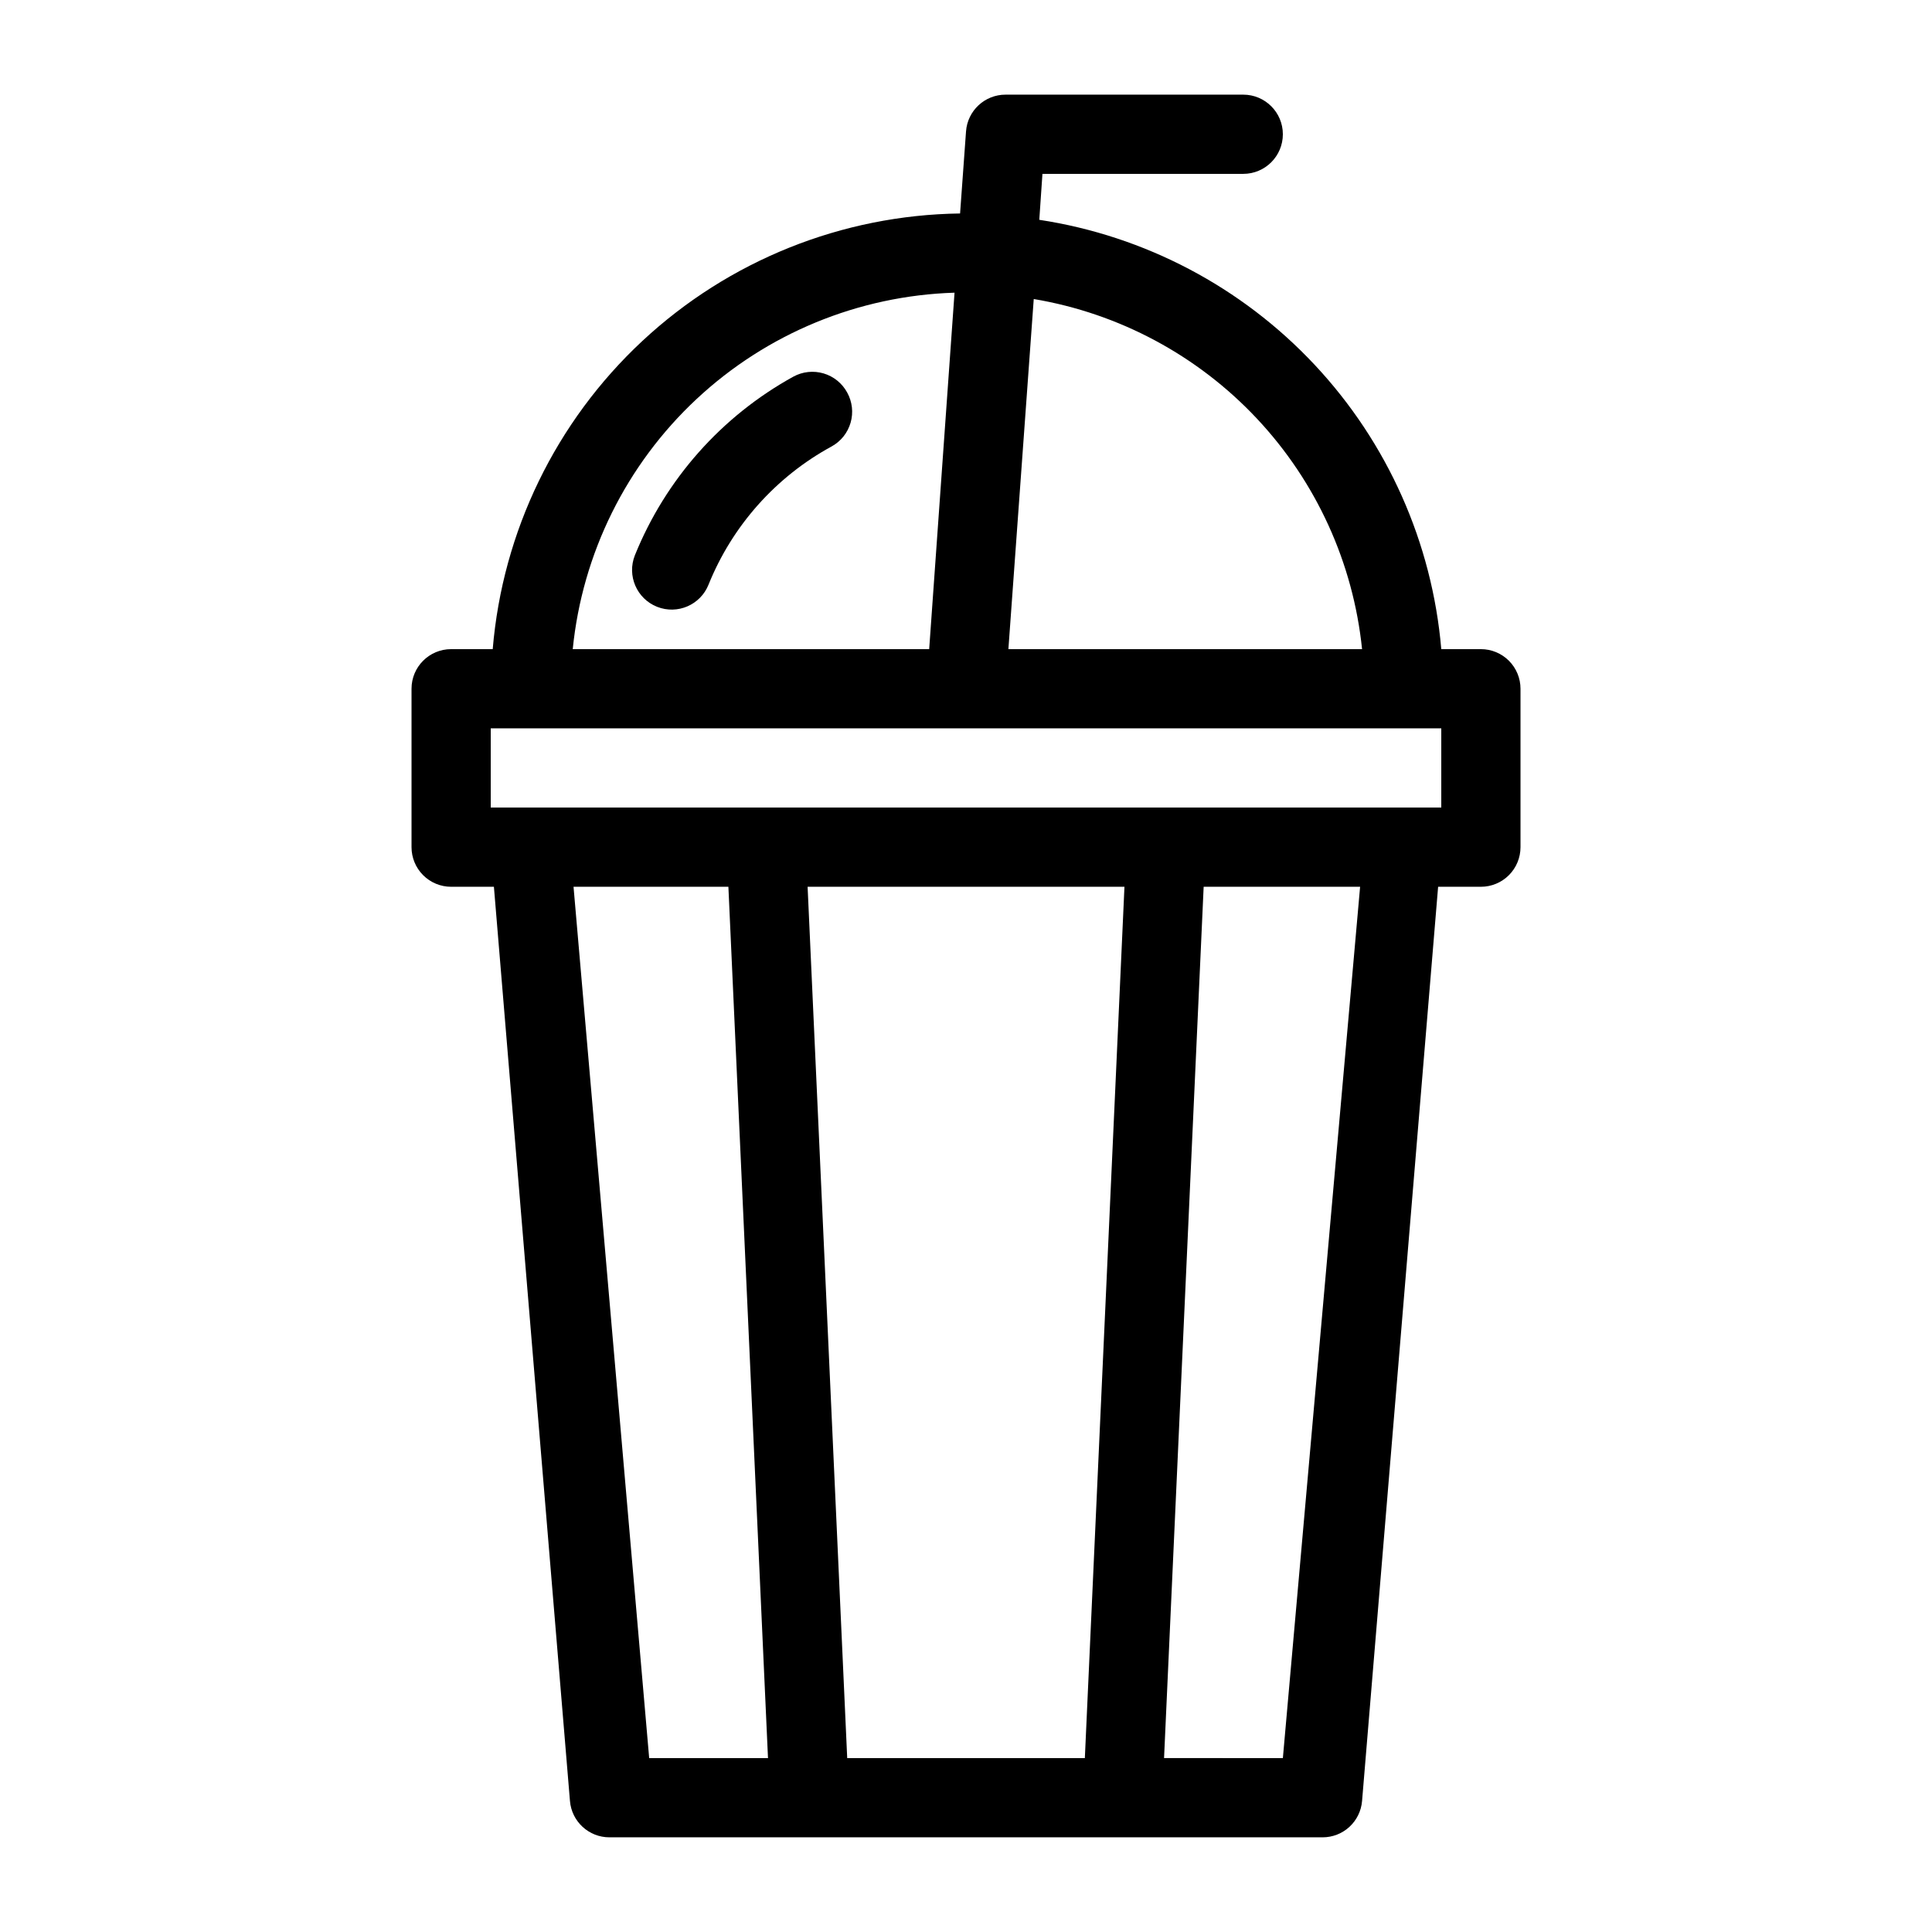
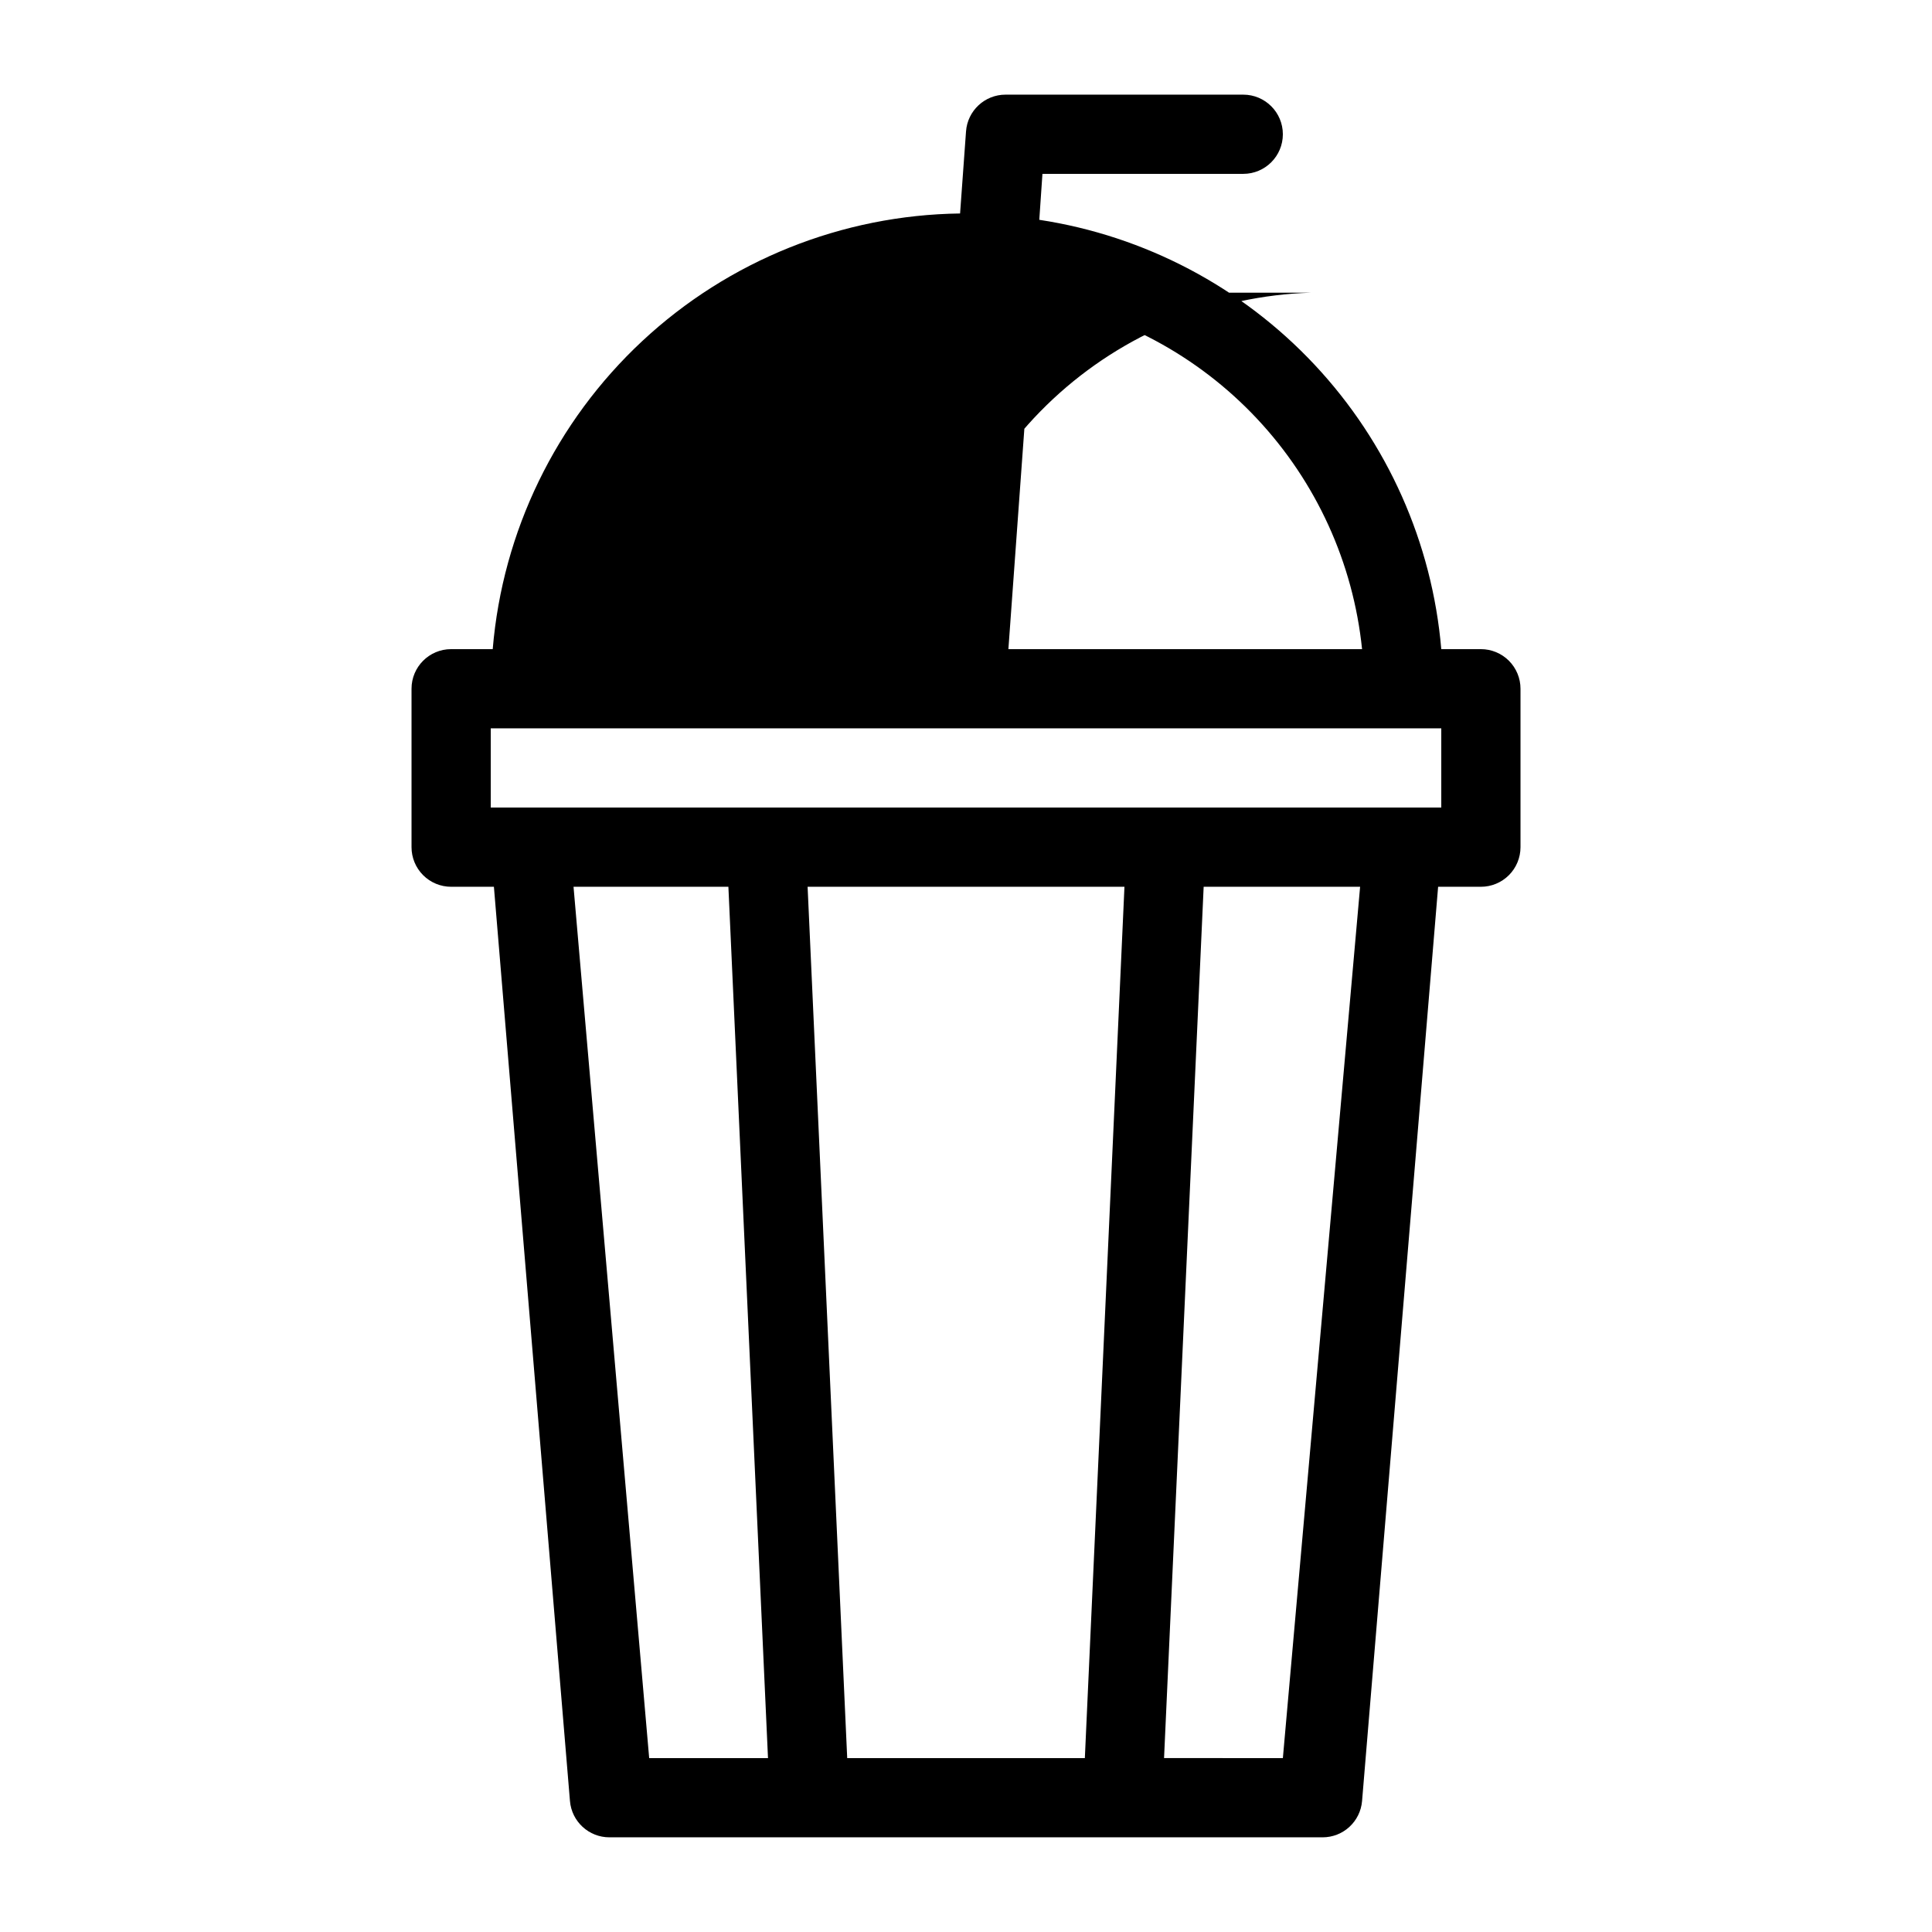
<svg xmlns="http://www.w3.org/2000/svg" fill="#000000" width="800px" height="800px" version="1.1" viewBox="144 144 512 512">
  <g>
-     <path d="m536.45 316.03h-10.496c-2.41-28.172-14.227-54.711-33.551-75.348-19.324-20.637-45.031-34.176-72.98-38.43l0.836-12.176h53.219c5.793 0 10.492-4.699 10.492-10.496s-4.699-10.496-10.492-10.496h-62.977c-5.523-0.012-10.109 4.254-10.496 9.762l-1.574 21.727c-31.301 0.414-61.328 12.465-84.223 33.812-22.898 21.344-37.027 50.449-39.633 81.645h-11.02c-5.797 0-10.496 4.699-10.496 10.496v41.984c0 2.781 1.105 5.453 3.074 7.422s4.637 3.074 7.422 3.074h11.336l20.152 242.25c0.438 5.469 5.012 9.676 10.496 9.656h188.93c5.484 0.02 10.059-4.188 10.496-9.656l20.152-242.25h11.336c2.785 0 5.453-1.105 7.422-3.074s3.074-4.641 3.074-7.422v-41.984c0-2.785-1.105-5.453-3.074-7.422s-4.637-3.074-7.422-3.074zm-31.488 0h-93.727l6.719-92.785h-0.004c22.66 3.809 43.445 14.949 59.164 31.711 15.719 16.758 25.5 38.215 27.848 61.074zm-108-94.465-6.719 94.465h-94.465 0.004c2.535-25.344 14.195-48.898 32.812-66.277 18.613-17.379 42.914-27.398 68.367-28.188zm-100.97 157.44h41.039l10.496 230.91h-31.488zm62.031 0h83.969l-10.496 230.91h-62.977zm125.95 230.91-31.488-0.004 10.496-230.91h41.461zm41.98-251.91h-251.9v-20.992h251.9z" />
-     <path d="m368.51 248.02c-1.332-2.453-3.586-4.277-6.266-5.066-2.68-0.785-5.562-0.477-8.012 0.867-19.02 10.484-33.844 27.203-41.984 47.34-2.144 5.391 0.488 11.5 5.879 13.645s11.5-0.488 13.645-5.879c6.305-15.629 17.844-28.578 32.645-36.633 2.438-1.348 4.234-3.609 5.004-6.289 0.77-2.676 0.441-5.547-0.91-7.984z" />
+     <path d="m536.45 316.03h-10.496c-2.41-28.172-14.227-54.711-33.551-75.348-19.324-20.637-45.031-34.176-72.98-38.43l0.836-12.176h53.219c5.793 0 10.492-4.699 10.492-10.496s-4.699-10.496-10.492-10.496h-62.977c-5.523-0.012-10.109 4.254-10.496 9.762l-1.574 21.727c-31.301 0.414-61.328 12.465-84.223 33.812-22.898 21.344-37.027 50.449-39.633 81.645h-11.02c-5.797 0-10.496 4.699-10.496 10.496v41.984c0 2.781 1.105 5.453 3.074 7.422s4.637 3.074 7.422 3.074h11.336l20.152 242.25c0.438 5.469 5.012 9.676 10.496 9.656h188.93c5.484 0.02 10.059-4.188 10.496-9.656l20.152-242.25h11.336c2.785 0 5.453-1.105 7.422-3.074s3.074-4.641 3.074-7.422v-41.984c0-2.785-1.105-5.453-3.074-7.422s-4.637-3.074-7.422-3.074zm-31.488 0h-93.727l6.719-92.785h-0.004c22.66 3.809 43.445 14.949 59.164 31.711 15.719 16.758 25.5 38.215 27.848 61.074zm-108-94.465-6.719 94.465c2.535-25.344 14.195-48.898 32.812-66.277 18.613-17.379 42.914-27.398 68.367-28.188zm-100.97 157.44h41.039l10.496 230.91h-31.488zm62.031 0h83.969l-10.496 230.91h-62.977zm125.95 230.91-31.488-0.004 10.496-230.91h41.461zm41.98-251.91h-251.9v-20.992h251.9z" />
  </g>
</svg>